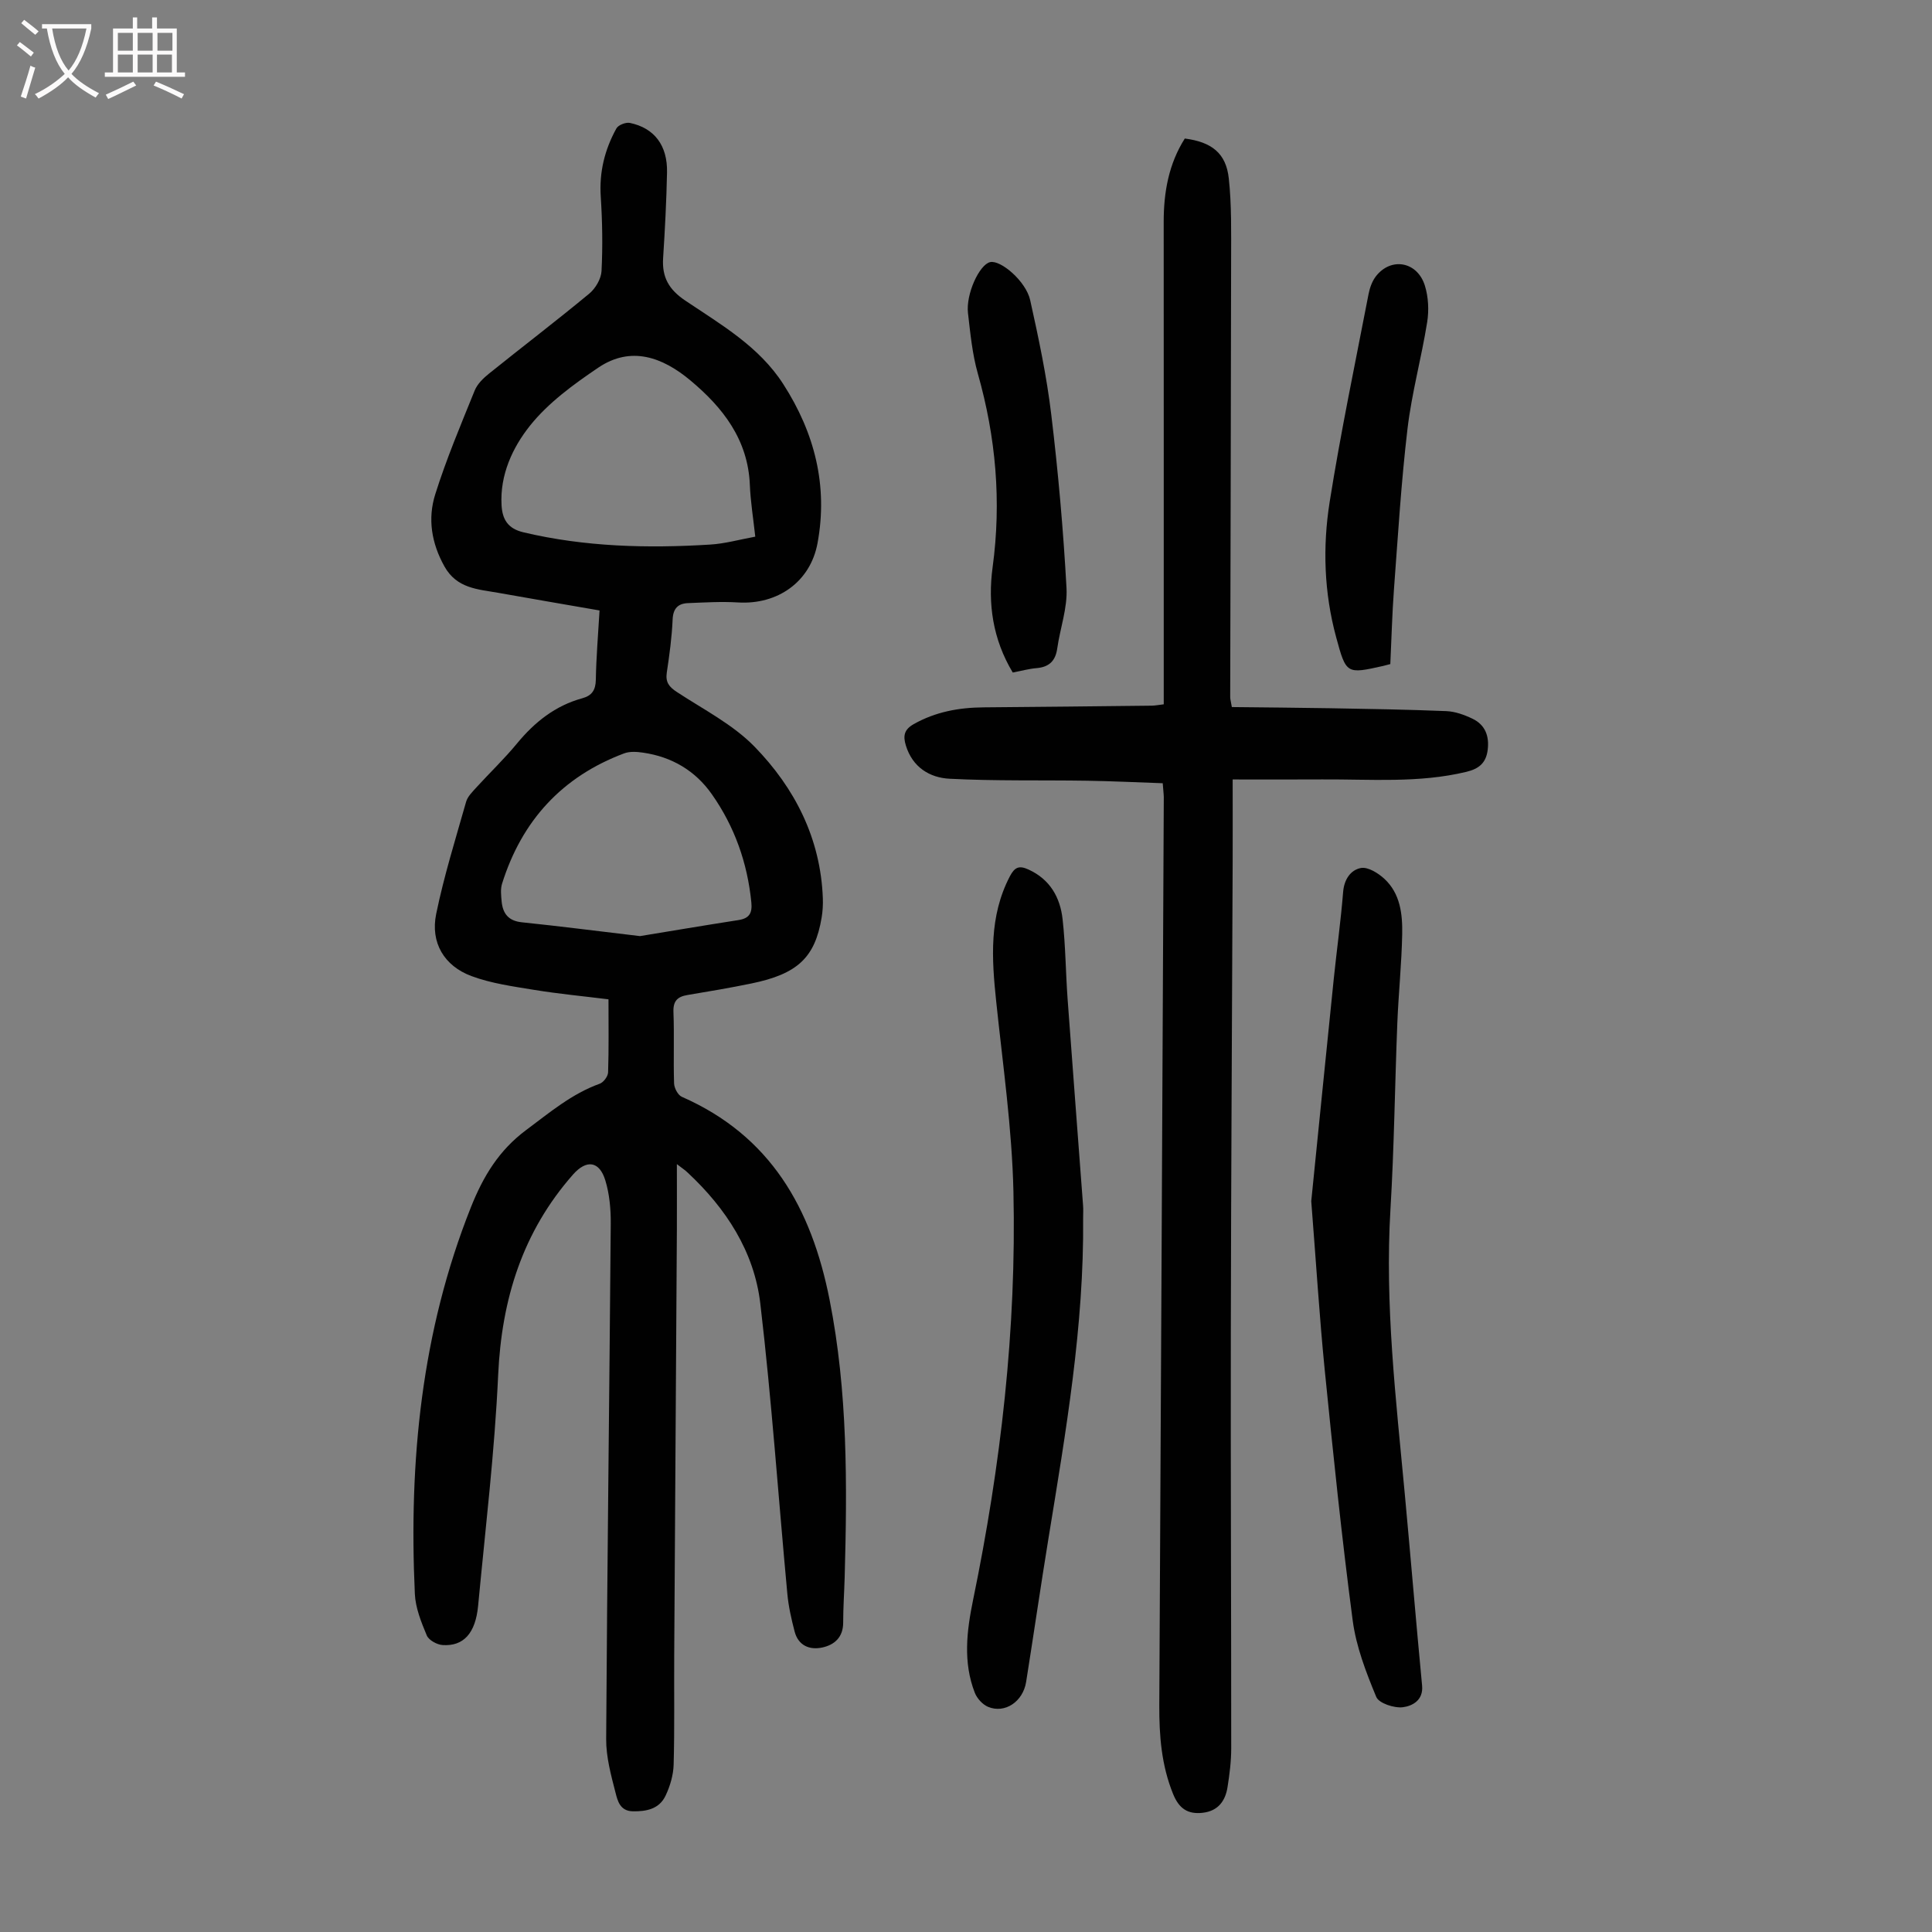
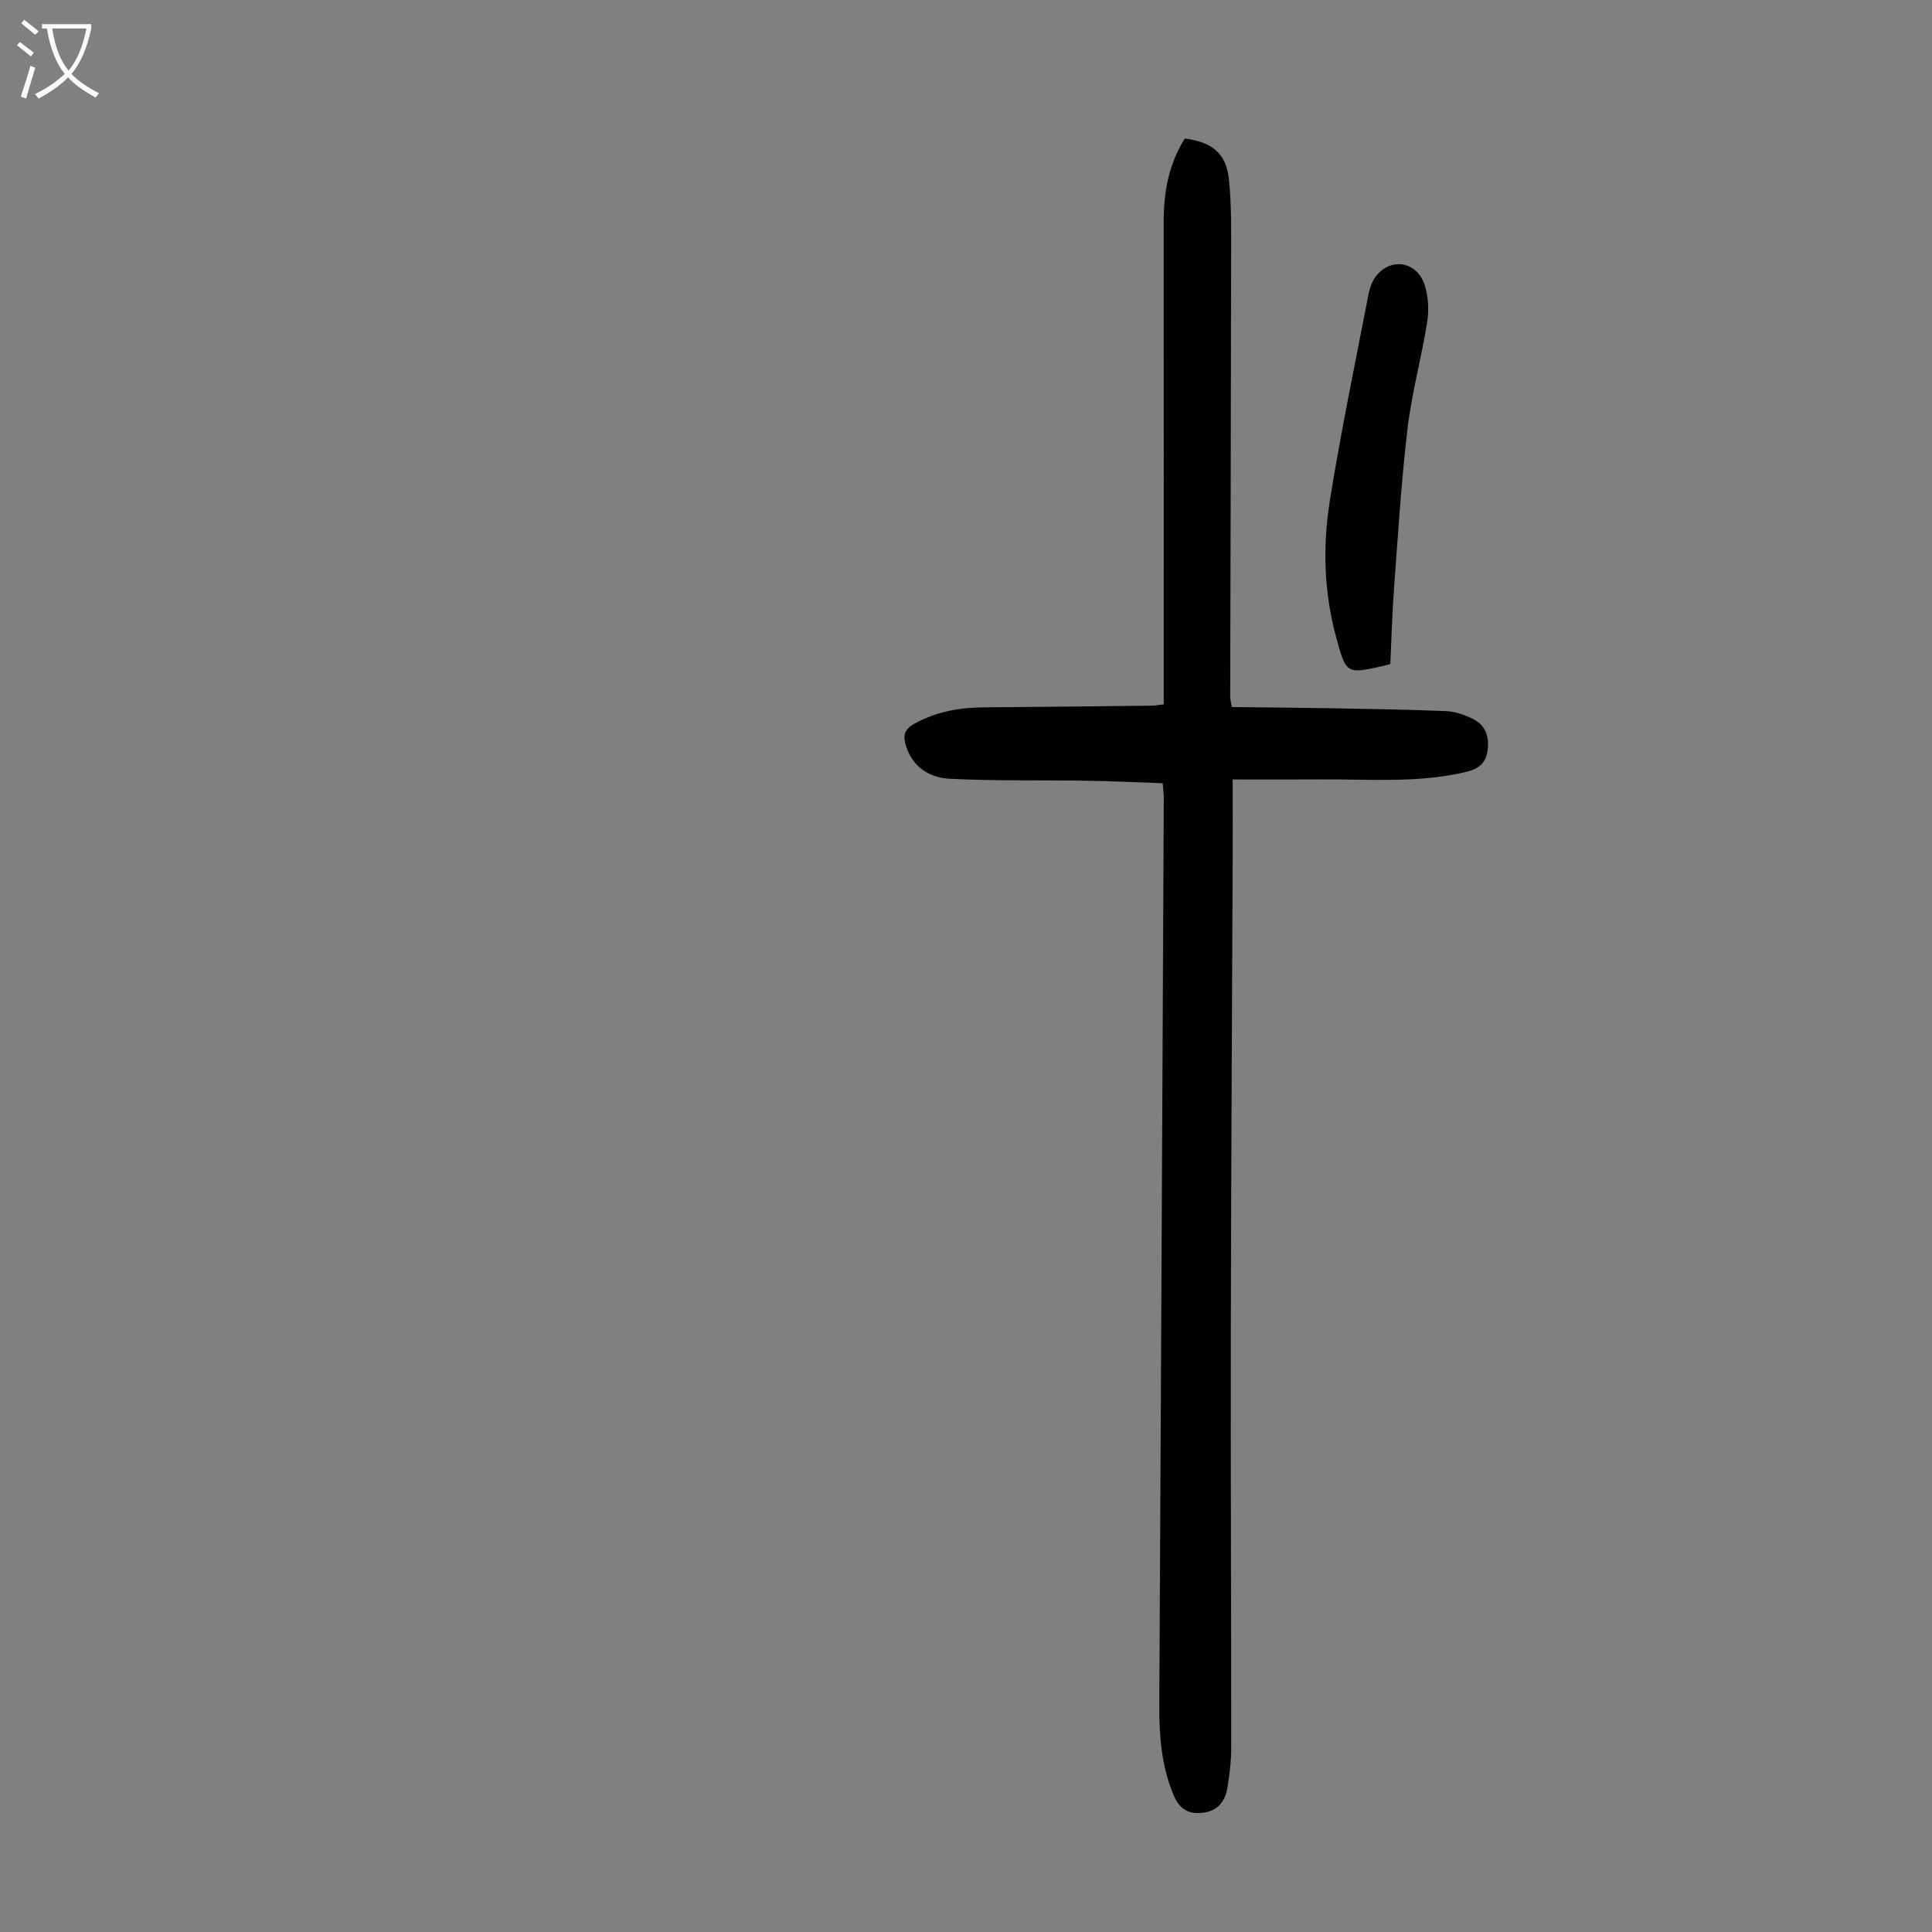
<svg xmlns="http://www.w3.org/2000/svg" enable-background="new 0 0 400 400" viewBox="0 0 400 400">
  <rect x="0" y="0" width="400" height="400" fill="#808080" stroke="none" />
  <g fill="#010101">
-     <path d="m140.14 241.02c0 4.93.02 9.24 0 13.56-.18 29.32-.38 58.64-.55 87.96-.05 7.6.09 15.21-.12 22.81-.06 2.16-.73 4.43-1.66 6.4-1.29 2.75-3.91 3.32-6.81 3.26-2.64-.06-3.13-2.18-3.55-3.81-.94-3.64-1.97-7.42-1.95-11.13.21-35.59.67-71.17.95-106.76.02-2.98-.26-6.08-1.12-8.91-1.23-4.06-3.92-4.36-6.68-1.24-10.46 11.87-14.79 25.81-15.51 41.5-.73 15.96-2.65 31.87-4.15 47.79-.54 5.7-3.01 8.43-7.36 8.14-1.17-.08-2.86-1.01-3.27-1.99-1.15-2.75-2.34-5.7-2.47-8.61-1.26-27.41 1.34-54.26 11.61-80.05 2.55-6.4 5.8-11.79 11.45-15.99 4.85-3.61 9.42-7.49 15.22-9.58.78-.28 1.7-1.52 1.73-2.34.16-4.91.08-9.83.08-15.13-5.22-.65-10.31-1.13-15.35-1.95-4.38-.72-8.89-1.33-13.01-2.86-5.68-2.11-8.52-6.94-7.32-12.84 1.61-7.84 4.01-15.52 6.2-23.24.31-1.1 1.3-2.06 2.11-2.96 2.79-3.06 5.8-5.93 8.43-9.12 3.65-4.43 7.92-7.83 13.51-9.36 2.01-.55 2.77-1.7 2.81-3.85.08-4.68.48-9.35.77-14.33-7.14-1.24-14.06-2.42-20.96-3.65-4.22-.75-8.59-.87-11.16-5.48-2.69-4.82-3.48-9.88-1.91-14.88 2.3-7.32 5.3-14.43 8.19-21.55.55-1.35 1.79-2.55 2.98-3.5 6.89-5.54 13.92-10.9 20.73-16.54 1.29-1.07 2.46-3.06 2.54-4.68.26-5.11.17-10.27-.16-15.38-.34-5.1.82-9.77 3.24-14.14.39-.71 1.95-1.32 2.8-1.14 5.07 1.06 7.8 4.67 7.68 10.26-.12 5.92-.43 11.84-.81 17.75-.25 3.94 1.19 6.49 4.6 8.78 7.39 4.97 15.26 9.48 20.28 17.29 6.49 10.09 9.29 21.03 7.09 32.93-1.48 8.01-8.26 12.77-16.46 12.27-3.44-.21-6.91 0-10.36.14-2.05.08-3.08 1.09-3.18 3.39-.16 3.68-.66 7.35-1.21 11-.3 1.99.49 2.97 2.09 4.01 5.48 3.61 11.58 6.7 16.08 11.32 8.35 8.58 13.68 19.01 14.14 31.38.05 1.33-.03 2.7-.25 4.01-1.38 8.27-4.97 11.67-14.55 13.64-4.38.9-8.79 1.65-13.19 2.38-2.07.34-3.03 1.2-2.94 3.53.19 4.92-.03 9.85.13 14.77.03.97.79 2.42 1.6 2.78 18.38 8.07 26.84 23.04 30.59 41.99 3.78 19.09 3.66 38.25 3.13 57.5-.09 3.13-.31 6.26-.31 9.39 0 3.02-1.81 4.6-4.34 5.14-2.62.56-4.95-.4-5.71-3.3-.67-2.57-1.27-5.2-1.51-7.83-1.87-20.04-3.24-40.13-5.6-60.11-1.27-10.74-7.08-19.66-15.01-27.06-.5-.5-1.12-.9-2.26-1.78zm16.23-129.91c-.42-3.84-.98-7.25-1.12-10.68-.37-9.41-5.59-16.07-12.36-21.71-5.68-4.73-12.22-7.19-19.01-2.61-5.14 3.47-10.39 7.29-14.19 12.07-3.56 4.48-6.2 10.12-5.85 16.39.16 2.94 1.28 4.87 4.53 5.64 12.75 3.02 25.66 3.34 38.63 2.54 3.07-.18 6.09-1.04 9.37-1.64zm-23.87 82.7c6.12-1 13.25-2.21 20.4-3.32 2.23-.35 2.87-1.43 2.66-3.64-.81-8.19-3.47-15.71-8.18-22.41-3.43-4.89-8.3-7.75-14.23-8.61-1.28-.19-2.75-.29-3.91.14-12.87 4.82-21.22 13.96-25.3 27.01-.35 1.12-.19 2.45-.08 3.66.24 2.49 1.39 4.02 4.18 4.31 7.76.8 15.51 1.8 24.46 2.86z" />
    <path d="m240.73 162.16c-5.26-.18-10.48-.44-15.69-.52-9.49-.15-18.99.08-28.45-.41-4.11-.21-7.66-2.38-9.04-6.88-.61-1.98-.37-3.3 1.61-4.42 4.53-2.56 9.38-3.44 14.49-3.48 11.61-.09 23.23-.22 34.84-.35.67-.01 1.33-.15 2.45-.28 0-1.27 0-2.58 0-3.88 0-32.01.01-64.03-.01-96.04 0-6.14 1.05-11.98 4.37-17.22 5.57.72 8.55 3.04 9.11 8.27.6 5.53.48 11.16.48 16.74-.03 30.22-.13 60.44-.19 90.66 0 .42.14.85.34 2.04 6.75.08 13.51.12 20.28.24 8.05.14 16.1.27 24.14.6 1.83.08 3.74.77 5.42 1.58 2.61 1.26 3.49 3.57 3.13 6.45-.34 2.7-1.8 3.92-4.45 4.55-9.84 2.36-19.81 1.5-29.75 1.56-6.02.04-12.04.01-18.6.01 0 5.83.02 11.38 0 16.94-.13 32.57-.33 65.14-.38 97.71-.05 28.65.09 57.3.08 85.95 0 2.67-.34 5.36-.76 8.01-.45 2.89-1.97 4.97-5.16 5.33-3.08.35-4.89-.89-6.1-3.86-2.43-5.96-2.9-12.1-2.87-18.42.34-62.67.63-125.35.93-188.02-.02-.77-.13-1.54-.22-2.86z" />
-     <path d="m271.48 248.7c1.44-14.25 3.03-30.14 4.66-46.03.62-6 1.46-11.99 1.94-18 .21-2.62 1.57-4.56 3.68-4.96 1.45-.27 3.57 1.05 4.85 2.23 3.3 3.04 3.78 7.31 3.7 11.46-.12 6.14-.76 12.27-1.01 18.42-.51 12.84-.65 25.71-1.42 38.53-1.19 19.76 1.14 39.3 2.96 58.89 1.23 13.25 2.33 26.51 3.59 39.75.29 3.09-2.1 4.23-3.97 4.47-1.79.23-4.97-.81-5.52-2.13-2.11-5.09-4.17-10.42-4.88-15.84-2.28-17.27-4.06-34.62-5.8-51.96-1.09-10.99-1.77-22.04-2.78-34.83z" />
-     <path d="m224.25 252.16c.21 22.36-3.58 44.29-7.16 66.25-1.62 9.92-3.06 19.88-4.64 29.81-.65 4.09-4.4 6.62-7.89 5.16-1.14-.48-2.28-1.74-2.74-2.92-2.46-6.31-1.67-12.8-.36-19.18 5.75-27.91 9.01-56.1 8.36-84.58-.3-13.15-2.2-26.26-3.57-39.37-.93-8.86-1.5-17.58 2.82-25.88 1.02-1.95 1.94-2.31 3.88-1.42 4.46 2.04 6.55 5.78 7.05 10.29.62 5.54.64 11.15 1.05 16.72 1.03 14.15 2.13 28.29 3.18 42.44.08.89.02 1.79.02 2.68z" />
-     <path d="m209.68 139.24c-4.14-6.89-5.19-14.27-4.17-21.8 1.85-13.63.68-26.9-3.06-40.09-1.15-4.05-1.55-8.33-2.04-12.53-.46-3.93 2.35-10.03 4.58-10.55 2.18-.5 7.43 3.95 8.3 7.88 1.74 7.83 3.41 15.71 4.36 23.66 1.44 11.94 2.5 23.95 3.16 35.95.22 4.12-1.33 8.32-1.92 12.5-.37 2.6-1.7 3.85-4.29 4.07-1.57.13-3.09.56-4.92.91z" />
+     <path d="m271.48 248.7z" />
    <path d="m287.85 137.49c-.63.16-1.04.28-1.46.38-7.63 1.71-7.68 1.72-9.77-6-2.49-9.2-2.8-18.64-1.33-27.94 2.29-14.42 5.29-28.73 8.06-43.07.25-1.28.74-2.65 1.52-3.66 3.13-4.03 8.58-3.07 10.14 1.95.73 2.36.86 5.11.47 7.56-1.18 7.38-3.19 14.64-4.07 22.05-1.31 11.06-1.98 22.21-2.81 33.32-.38 5.12-.5 10.24-.75 15.41z" />
  </g>
  <path d="m6.4 11.7c-1-.8-1.9-1.6-2.9-2.3l.6-.7c.9.7 1.9 1.4 2.9 2.2zm-2.1 8.3c.7-2.1 1.4-4.2 2-6.4.2.1.6.3 1 .4-.7 2.3-1.3 4.4-1.9 6.4zm3-12.8c-1.1-.9-2.1-1.7-2.9-2.4l.6-.7c1 .8 2 1.5 3 2.4zm1.4-1.3v-.9h10.2v.9c-.9 4.2-2.3 7.3-4.1 9.4 1.3 1.4 3.2 2.7 5.7 4-.2.2-.4.5-.7.9-2.5-1.4-4.4-2.7-5.7-4.2-1.4 1.5-3.5 3-6.1 4.4 0 0 0 0-.1-.1-.3-.4-.5-.7-.7-.8 2.7-1.3 4.7-2.8 6.2-4.2-1.8-2.2-3-5.3-3.7-9.4zm9.2 0h-7.1c.6 3.8 1.7 6.7 3.4 8.7 1.7-2 2.9-4.8 3.7-8.7z" fill="#fbfafa" />
-   <path d="m31.6 3.6h.9v2.3h4.1v9.1h1.7v.9h-16.6v-.9h1.7v-9.1h4.1v-2.3h.9v2.3h3.1v-2.3zm-4 13.3.6.8c-1.9.9-3.8 1.9-5.8 2.8-.2-.3-.3-.6-.5-.9 2-.9 3.9-1.8 5.7-2.7zm-3.2-10.1v3.7h3.1v-3.7zm0 4.5v3.7h3.1v-3.7zm4.1-4.5v3.7h3.1v-3.7zm0 4.5v3.7h3.1v-3.7zm9.1 9.1c-2.1-1.1-4.1-2-5.8-2.7l.5-.8c2.2.9 4.1 1.8 5.8 2.6zm-1.9-13.6h-3.1v3.7h3.1zm-3.2 4.5v3.7h3.1v-3.7z" fill="#fbfafa" />
</svg>